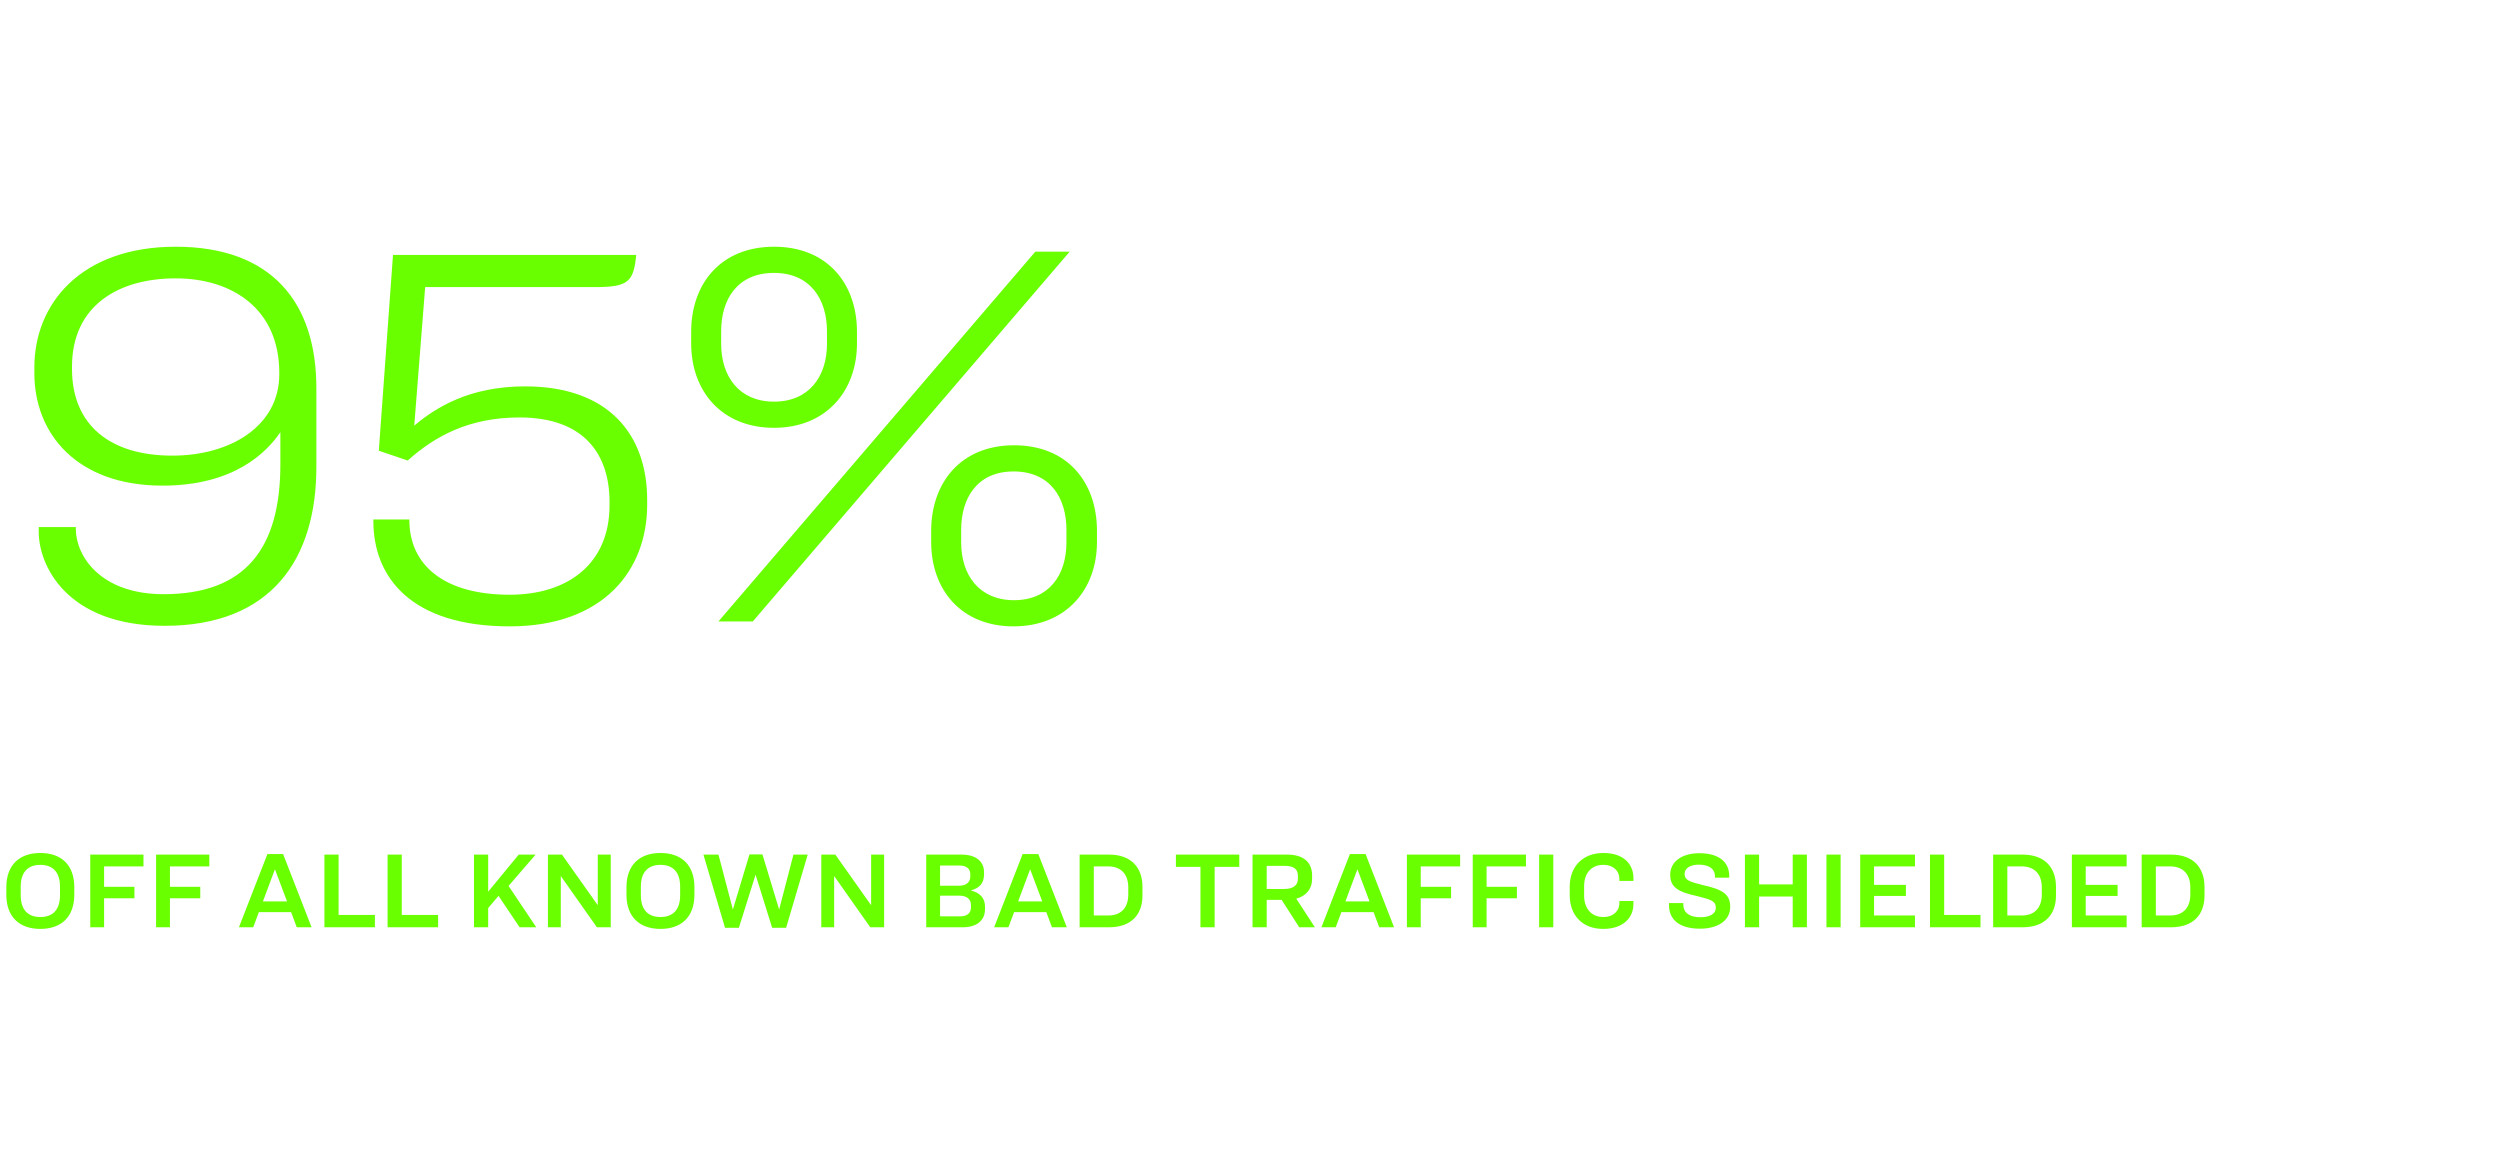
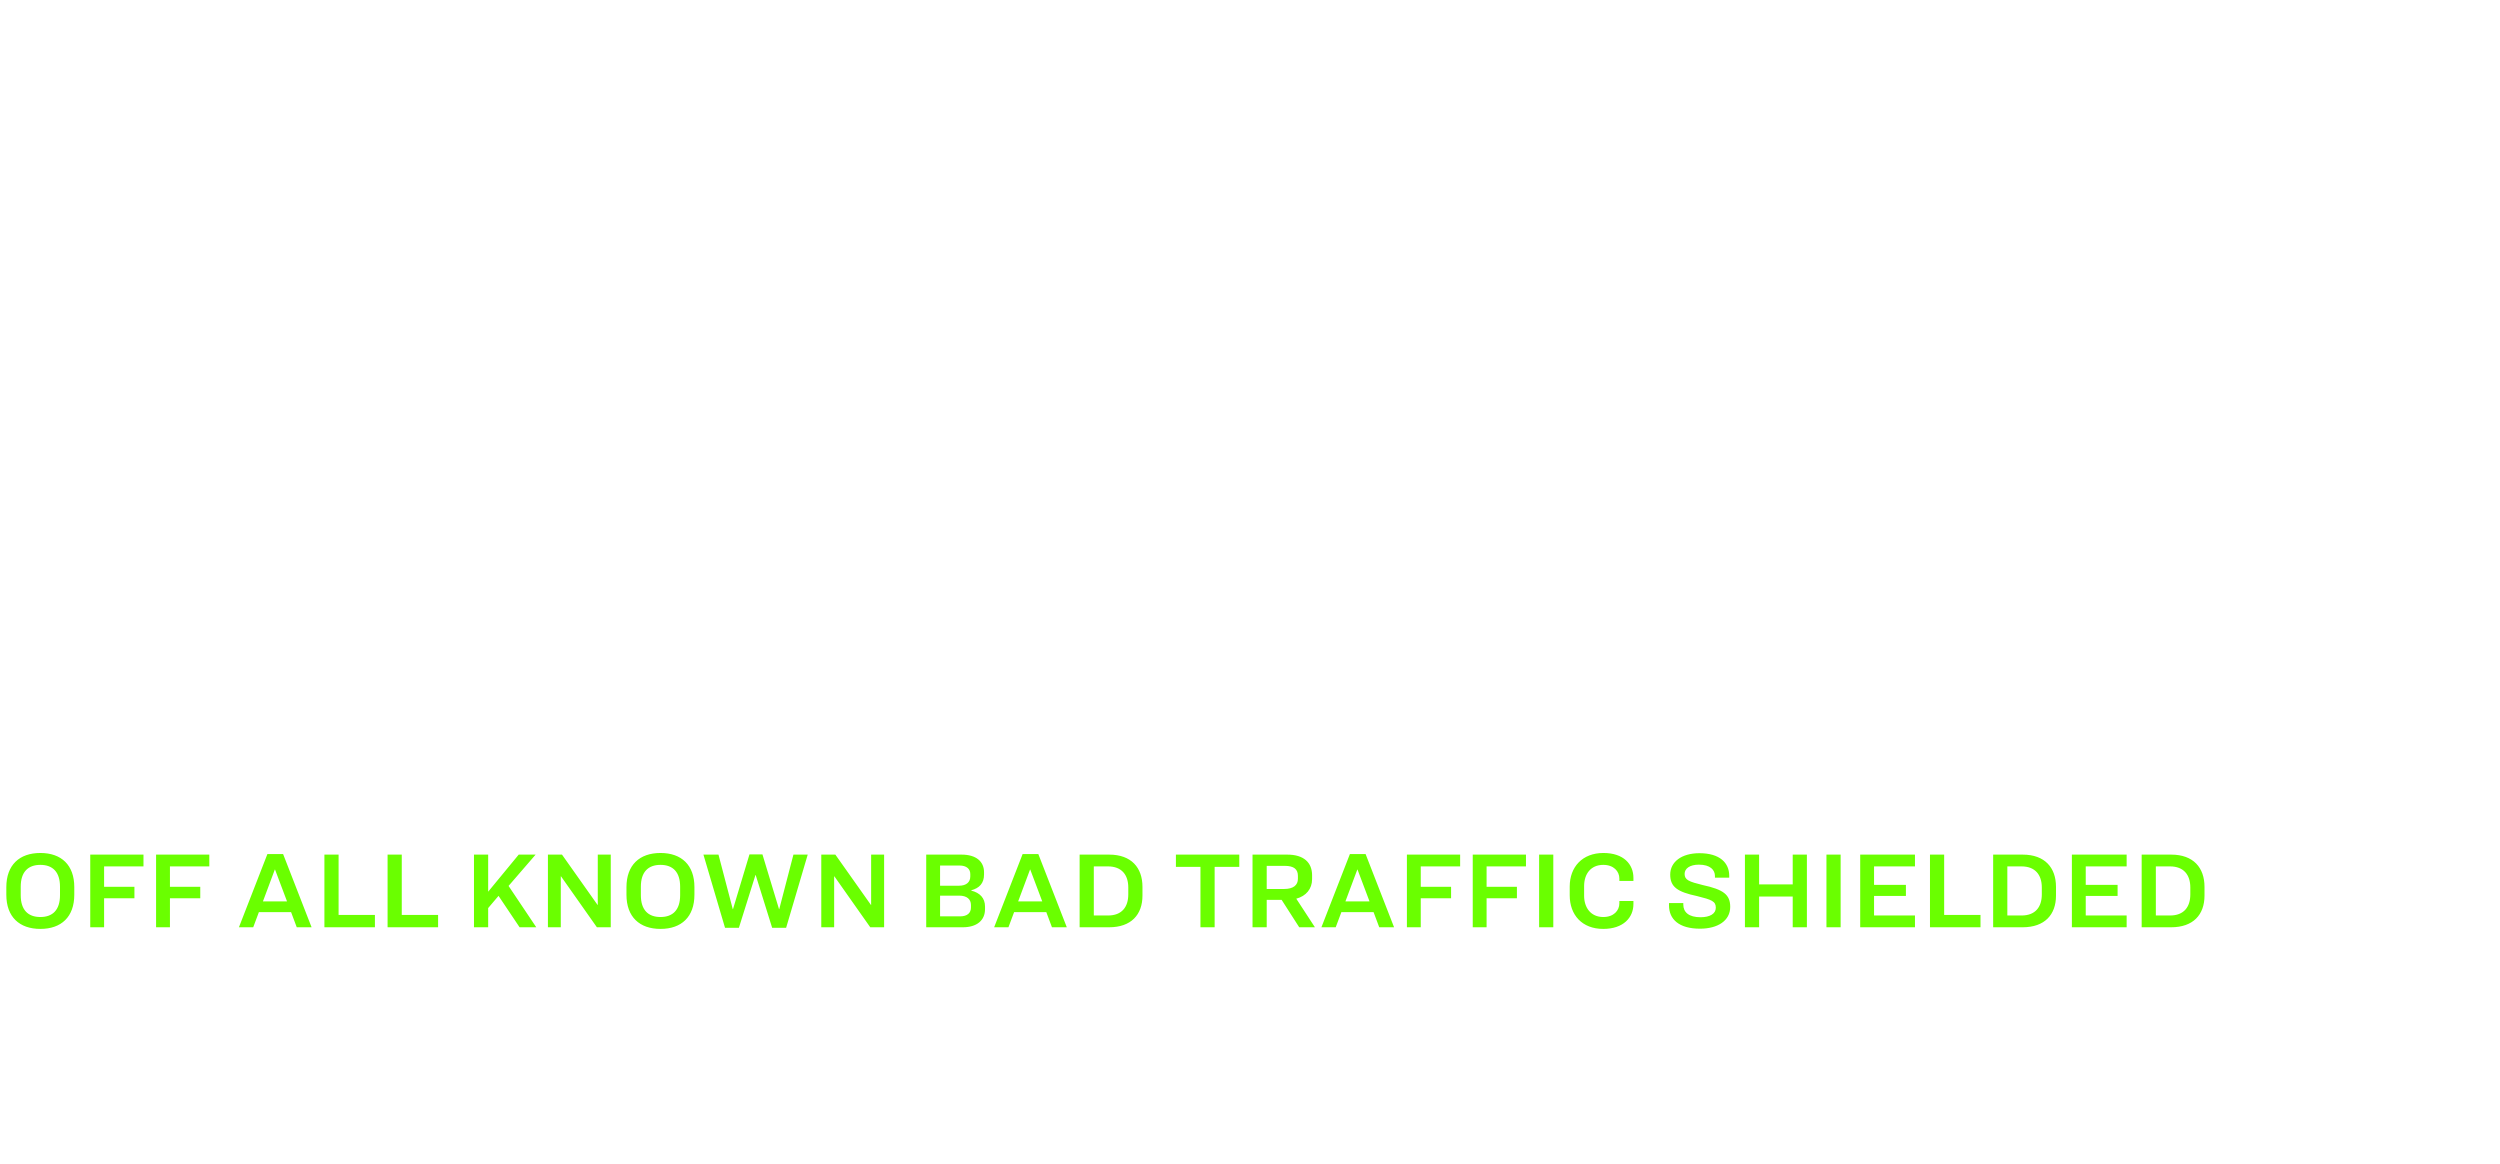
<svg xmlns="http://www.w3.org/2000/svg" width="275" height="128" viewBox="0 0 275 128" fill="none">
-   <path d="M19.32 27.14C29.94 27.14 34.8 33.32 34.8 42.68V51.38C34.8 61.4 29.94 68.84 18.12 68.84C7.26 68.84 4.26 62.12 4.26 58.52V57.98H8.34V58.16C8.34 61.16 11.04 65.36 18 65.36C27 65.36 30.84 60.32 30.84 51.08V47.54C29.34 49.76 25.74 53.42 17.88 53.42C8.46 53.42 3.78 47.72 3.78 41.06V40.4C3.78 33.44 8.88 27.14 19.32 27.14ZM19.32 30.62C13.02 30.62 7.92 33.62 7.92 40.34V40.58C7.92 46.82 12.18 50.12 18.96 50.12C25.32 50.12 30.72 46.88 30.72 41.18V41C30.72 34.04 25.62 30.62 19.32 30.62ZM57.749 42.5C67.049 42.5 71.189 47.9 71.189 54.98V55.52C71.189 62.72 66.389 68.9 56.069 68.9C45.149 68.9 41.069 63.44 41.069 57.32V57.14H45.029V57.2C45.029 62.18 48.869 65.42 56.069 65.42C62.489 65.42 67.049 62 67.049 55.58V55.22C67.049 49.94 64.229 45.92 57.149 45.92C51.629 45.92 47.849 47.96 44.849 50.66L41.669 49.58L43.229 28.04H69.989C69.689 30.98 69.149 31.58 65.489 31.58H46.769L45.569 46.82C47.909 44.84 51.629 42.5 57.749 42.5ZM85.148 27.14C91.028 27.14 94.268 31.22 94.268 36.5V37.76C94.268 43.04 90.848 47.06 85.148 47.06C79.388 47.06 76.028 43.04 76.028 37.76V36.5C76.028 31.22 79.268 27.14 85.148 27.14ZM117.668 27.68L82.808 68.36H79.028L113.888 27.68H117.668ZM85.148 30.02C81.128 30.02 79.328 32.9 79.328 36.44V37.82C79.328 41.42 81.308 44.18 85.148 44.18C88.988 44.18 90.968 41.42 90.968 37.82V36.44C90.968 32.9 89.108 30.02 85.148 30.02ZM111.488 68.9C105.788 68.9 102.428 64.94 102.428 59.6V58.4C102.428 53.12 105.668 48.98 111.548 48.98C117.428 48.98 120.668 53.06 120.668 58.4V59.6C120.668 64.88 117.248 68.9 111.488 68.9ZM111.548 66.02C115.388 66.02 117.308 63.26 117.308 59.66V58.28C117.308 54.74 115.508 51.86 111.488 51.86C107.528 51.86 105.728 54.74 105.728 58.28V59.66C105.728 63.26 107.708 66.02 111.548 66.02Z" fill="#6AFF00" />
-   <path d="M4.44 93.828C6.744 93.828 8.172 95.148 8.172 97.584V98.412C8.172 100.86 6.744 102.18 4.44 102.18C2.136 102.18 0.696 100.86 0.696 98.424V97.596C0.696 95.148 2.136 93.828 4.44 93.828ZM4.44 95.136C3.072 95.136 2.28 95.928 2.28 97.536V98.472C2.28 100.08 3.072 100.872 4.44 100.872C5.808 100.872 6.6 100.08 6.6 98.472V97.536C6.6 95.928 5.808 95.136 4.44 95.136ZM9.927 94.008H15.783V95.304H11.451V97.548H14.787V98.808H11.451V102H9.927V94.008ZM17.169 94.008H23.025V95.304H18.693V97.548H22.029V98.808H18.693V102H17.169V94.008ZM32.642 102L32.018 100.332H28.478L27.854 102H26.282L29.414 93.948H31.142L34.274 102H32.642ZM30.23 95.652L28.922 99.156H31.574L30.254 95.652H30.23ZM35.685 94.008H37.245V100.644H41.241V102H35.685V94.008ZM42.634 94.008H44.194V100.644H48.19V102H42.634V94.008ZM57.154 102C57.154 102 55.546 99.6 54.838 98.544L53.698 99.888V102H52.138V94.008H53.698V98.088L57.058 94.008H58.918L55.942 97.452C56.806 98.748 58.99 102 58.99 102H57.154ZM60.271 94.008H61.819L65.731 99.54H65.755V94.008H67.183V102H65.659L61.711 96.396H61.687V102H60.271V94.008ZM72.655 93.828C74.959 93.828 76.387 95.148 76.387 97.584V98.412C76.387 100.86 74.959 102.18 72.655 102.18C70.351 102.18 68.911 100.86 68.911 98.424V97.596C68.911 95.148 70.351 93.828 72.655 93.828ZM72.655 95.136C71.287 95.136 70.495 95.928 70.495 97.536V98.472C70.495 100.08 71.287 100.872 72.655 100.872C74.023 100.872 74.815 100.08 74.815 98.472V97.536C74.815 95.928 74.023 95.136 72.655 95.136ZM77.377 94.008H79.033L80.605 100.008H80.629L82.441 93.984H83.869L85.693 100.008H85.717L87.277 94.008H88.849L86.473 102.06H84.937L83.125 96.252H83.101L81.277 102.06H79.753L77.377 94.008ZM90.341 94.008H91.889L95.801 99.54H95.825V94.008H97.253V102H95.729L91.781 96.396H91.757V102H90.341V94.008ZM101.884 94.008H105.772C107.392 94.008 108.244 94.776 108.244 95.952V96.192C108.244 97.164 107.728 97.692 106.84 97.932V97.968C107.8 98.208 108.352 98.796 108.352 99.72V100.008C108.352 101.244 107.452 102 105.904 102H101.884V94.008ZM103.408 95.208V97.428H105.496C106.288 97.428 106.732 97.044 106.732 96.408V96.144C106.732 95.568 106.3 95.208 105.556 95.208H103.408ZM103.408 98.52V100.8H105.616C106.396 100.8 106.804 100.428 106.804 99.828V99.552C106.804 98.916 106.36 98.52 105.508 98.52H103.408ZM115.716 102L115.092 100.332H111.552L110.928 102H109.356L112.488 93.948H114.216L117.348 102H115.716ZM113.304 95.652L111.996 99.156H114.648L113.328 95.652H113.304ZM118.759 94.008H122.011C124.447 94.008 125.671 95.448 125.671 97.548V98.52C125.671 100.62 124.423 102 121.999 102H118.759V94.008ZM120.319 95.304V100.704H121.891C123.391 100.704 124.111 99.78 124.111 98.388V97.62C124.111 96.228 123.379 95.304 121.879 95.304H120.319ZM129.35 94.008H136.322V95.352H133.61V102H132.05V95.352H129.35V94.008ZM139.338 98.988V102H137.778V94.008H141.606C143.418 94.008 144.33 94.884 144.33 96.276V96.708C144.33 97.776 143.67 98.568 142.59 98.856L144.642 102H142.914L140.982 98.988H139.338ZM139.338 95.244V97.788H141.258C142.278 97.788 142.77 97.356 142.77 96.672V96.348C142.77 95.628 142.35 95.244 141.318 95.244H139.338ZM151.716 102L151.092 100.332H147.552L146.928 102H145.356L148.488 93.948H150.216L153.348 102H151.716ZM149.304 95.652L147.996 99.156H150.648L149.328 95.652H149.304ZM154.759 94.008H160.615V95.304H156.283V97.548H159.619V98.808H156.283V102H154.759V94.008ZM162.001 94.008H167.857V95.304H163.525V97.548H166.861V98.808H163.525V102H162.001V94.008ZM169.303 94.008H170.863V102H169.303V94.008ZM176.377 93.828C178.609 93.828 179.677 95.076 179.677 96.564V96.9H178.129V96.636C178.129 95.844 177.505 95.136 176.365 95.136C174.973 95.136 174.253 96.144 174.253 97.476V98.532C174.253 99.828 174.973 100.872 176.365 100.872C177.505 100.872 178.129 100.164 178.129 99.372V99.108H179.677V99.444C179.677 100.92 178.585 102.18 176.353 102.18C174.025 102.18 172.669 100.644 172.669 98.484V97.524C172.669 95.364 174.061 93.828 176.377 93.828ZM186.939 93.852C189.183 93.852 190.215 94.92 190.215 96.336V96.54H188.643V96.36C188.643 95.7 188.139 95.112 186.879 95.112C185.883 95.112 185.307 95.532 185.307 96.132C185.307 96.804 185.799 96.984 187.299 97.356C189.579 97.848 190.323 98.412 190.323 99.756C190.323 101.292 188.931 102.156 186.999 102.156C184.683 102.156 183.591 101.112 183.591 99.6V99.336H185.163V99.504C185.163 100.356 185.787 100.896 187.059 100.896C188.091 100.896 188.739 100.512 188.739 99.852C188.739 99.144 188.307 98.976 186.675 98.568C184.515 98.112 183.723 97.56 183.723 96.204C183.723 94.812 184.971 93.852 186.939 93.852ZM191.942 94.008H193.502V97.284H197.198V94.008H198.758V102H197.198V98.616H193.502V102H191.942V94.008ZM200.909 94.008H202.469V102H200.909V94.008ZM204.622 94.008H210.646V95.304H206.146V97.332H209.65V98.556H206.146V100.704H210.646V102H204.622V94.008ZM212.298 94.008H213.858V100.644H217.854V102H212.298V94.008ZM219.247 94.008H222.499C224.935 94.008 226.159 95.448 226.159 97.548V98.52C226.159 100.62 224.911 102 222.487 102H219.247V94.008ZM220.807 95.304V100.704H222.379C223.879 100.704 224.599 99.78 224.599 98.388V97.62C224.599 96.228 223.867 95.304 222.367 95.304H220.807ZM227.907 94.008H233.931V95.304H229.431V97.332H232.935V98.556H229.431V100.704H233.931V102H227.907V94.008ZM235.583 94.008H238.835C241.271 94.008 242.495 95.448 242.495 97.548V98.52C242.495 100.62 241.247 102 238.823 102H235.583V94.008ZM237.143 95.304V100.704H238.715C240.215 100.704 240.935 99.78 240.935 98.388V97.62C240.935 96.228 240.203 95.304 238.703 95.304H237.143Z" fill="#6AFF00" />
+   <path d="M4.44 93.828C6.744 93.828 8.172 95.148 8.172 97.584V98.412C8.172 100.86 6.744 102.18 4.44 102.18C2.136 102.18 0.696 100.86 0.696 98.424V97.596C0.696 95.148 2.136 93.828 4.44 93.828ZM4.44 95.136C3.072 95.136 2.28 95.928 2.28 97.536V98.472C2.28 100.08 3.072 100.872 4.44 100.872C5.808 100.872 6.6 100.08 6.6 98.472V97.536C6.6 95.928 5.808 95.136 4.44 95.136ZM9.927 94.008H15.783V95.304H11.451V97.548H14.787V98.808H11.451V102H9.927V94.008ZM17.169 94.008H23.025V95.304H18.693V97.548H22.029V98.808H18.693V102H17.169V94.008ZM32.642 102L32.018 100.332H28.478L27.854 102H26.282L29.414 93.948H31.142L34.274 102H32.642ZM30.23 95.652L28.922 99.156H31.574L30.254 95.652H30.23ZM35.685 94.008H37.245V100.644H41.241V102H35.685V94.008ZM42.634 94.008H44.194V100.644H48.19V102H42.634V94.008ZM57.154 102C57.154 102 55.546 99.6 54.838 98.544L53.698 99.888V102H52.138V94.008H53.698V98.088L57.058 94.008H58.918L55.942 97.452C56.806 98.748 58.99 102 58.99 102H57.154ZM60.271 94.008H61.819L65.731 99.54H65.755V94.008H67.183V102H65.659L61.711 96.396H61.687V102H60.271V94.008ZM72.655 93.828C74.959 93.828 76.387 95.148 76.387 97.584V98.412C76.387 100.86 74.959 102.18 72.655 102.18C70.351 102.18 68.911 100.86 68.911 98.424V97.596C68.911 95.148 70.351 93.828 72.655 93.828ZM72.655 95.136C71.287 95.136 70.495 95.928 70.495 97.536V98.472C70.495 100.08 71.287 100.872 72.655 100.872C74.023 100.872 74.815 100.08 74.815 98.472V97.536C74.815 95.928 74.023 95.136 72.655 95.136ZM77.377 94.008H79.033L80.605 100.008H80.629L82.441 93.984H83.869L85.693 100.008H85.717L87.277 94.008H88.849L86.473 102.06H84.937L83.125 96.252H83.101L81.277 102.06H79.753L77.377 94.008ZM90.341 94.008H91.889L95.801 99.54H95.825V94.008H97.253V102H95.729L91.781 96.396H91.757V102H90.341V94.008ZM101.884 94.008H105.772C107.392 94.008 108.244 94.776 108.244 95.952V96.192C108.244 97.164 107.728 97.692 106.84 97.932V97.968C107.8 98.208 108.352 98.796 108.352 99.72V100.008C108.352 101.244 107.452 102 105.904 102H101.884V94.008ZM103.408 95.208V97.428H105.496C106.288 97.428 106.732 97.044 106.732 96.408V96.144C106.732 95.568 106.3 95.208 105.556 95.208H103.408ZM103.408 98.52V100.8H105.616C106.396 100.8 106.804 100.428 106.804 99.828V99.552C106.804 98.916 106.36 98.52 105.508 98.52H103.408ZM115.716 102L115.092 100.332H111.552L110.928 102H109.356L112.488 93.948H114.216L117.348 102H115.716ZM113.304 95.652L111.996 99.156H114.648L113.328 95.652ZM118.759 94.008H122.011C124.447 94.008 125.671 95.448 125.671 97.548V98.52C125.671 100.62 124.423 102 121.999 102H118.759V94.008ZM120.319 95.304V100.704H121.891C123.391 100.704 124.111 99.78 124.111 98.388V97.62C124.111 96.228 123.379 95.304 121.879 95.304H120.319ZM129.35 94.008H136.322V95.352H133.61V102H132.05V95.352H129.35V94.008ZM139.338 98.988V102H137.778V94.008H141.606C143.418 94.008 144.33 94.884 144.33 96.276V96.708C144.33 97.776 143.67 98.568 142.59 98.856L144.642 102H142.914L140.982 98.988H139.338ZM139.338 95.244V97.788H141.258C142.278 97.788 142.77 97.356 142.77 96.672V96.348C142.77 95.628 142.35 95.244 141.318 95.244H139.338ZM151.716 102L151.092 100.332H147.552L146.928 102H145.356L148.488 93.948H150.216L153.348 102H151.716ZM149.304 95.652L147.996 99.156H150.648L149.328 95.652H149.304ZM154.759 94.008H160.615V95.304H156.283V97.548H159.619V98.808H156.283V102H154.759V94.008ZM162.001 94.008H167.857V95.304H163.525V97.548H166.861V98.808H163.525V102H162.001V94.008ZM169.303 94.008H170.863V102H169.303V94.008ZM176.377 93.828C178.609 93.828 179.677 95.076 179.677 96.564V96.9H178.129V96.636C178.129 95.844 177.505 95.136 176.365 95.136C174.973 95.136 174.253 96.144 174.253 97.476V98.532C174.253 99.828 174.973 100.872 176.365 100.872C177.505 100.872 178.129 100.164 178.129 99.372V99.108H179.677V99.444C179.677 100.92 178.585 102.18 176.353 102.18C174.025 102.18 172.669 100.644 172.669 98.484V97.524C172.669 95.364 174.061 93.828 176.377 93.828ZM186.939 93.852C189.183 93.852 190.215 94.92 190.215 96.336V96.54H188.643V96.36C188.643 95.7 188.139 95.112 186.879 95.112C185.883 95.112 185.307 95.532 185.307 96.132C185.307 96.804 185.799 96.984 187.299 97.356C189.579 97.848 190.323 98.412 190.323 99.756C190.323 101.292 188.931 102.156 186.999 102.156C184.683 102.156 183.591 101.112 183.591 99.6V99.336H185.163V99.504C185.163 100.356 185.787 100.896 187.059 100.896C188.091 100.896 188.739 100.512 188.739 99.852C188.739 99.144 188.307 98.976 186.675 98.568C184.515 98.112 183.723 97.56 183.723 96.204C183.723 94.812 184.971 93.852 186.939 93.852ZM191.942 94.008H193.502V97.284H197.198V94.008H198.758V102H197.198V98.616H193.502V102H191.942V94.008ZM200.909 94.008H202.469V102H200.909V94.008ZM204.622 94.008H210.646V95.304H206.146V97.332H209.65V98.556H206.146V100.704H210.646V102H204.622V94.008ZM212.298 94.008H213.858V100.644H217.854V102H212.298V94.008ZM219.247 94.008H222.499C224.935 94.008 226.159 95.448 226.159 97.548V98.52C226.159 100.62 224.911 102 222.487 102H219.247V94.008ZM220.807 95.304V100.704H222.379C223.879 100.704 224.599 99.78 224.599 98.388V97.62C224.599 96.228 223.867 95.304 222.367 95.304H220.807ZM227.907 94.008H233.931V95.304H229.431V97.332H232.935V98.556H229.431V100.704H233.931V102H227.907V94.008ZM235.583 94.008H238.835C241.271 94.008 242.495 95.448 242.495 97.548V98.52C242.495 100.62 241.247 102 238.823 102H235.583V94.008ZM237.143 95.304V100.704H238.715C240.215 100.704 240.935 99.78 240.935 98.388V97.62C240.935 96.228 240.203 95.304 238.703 95.304H237.143Z" fill="#6AFF00" />
</svg>